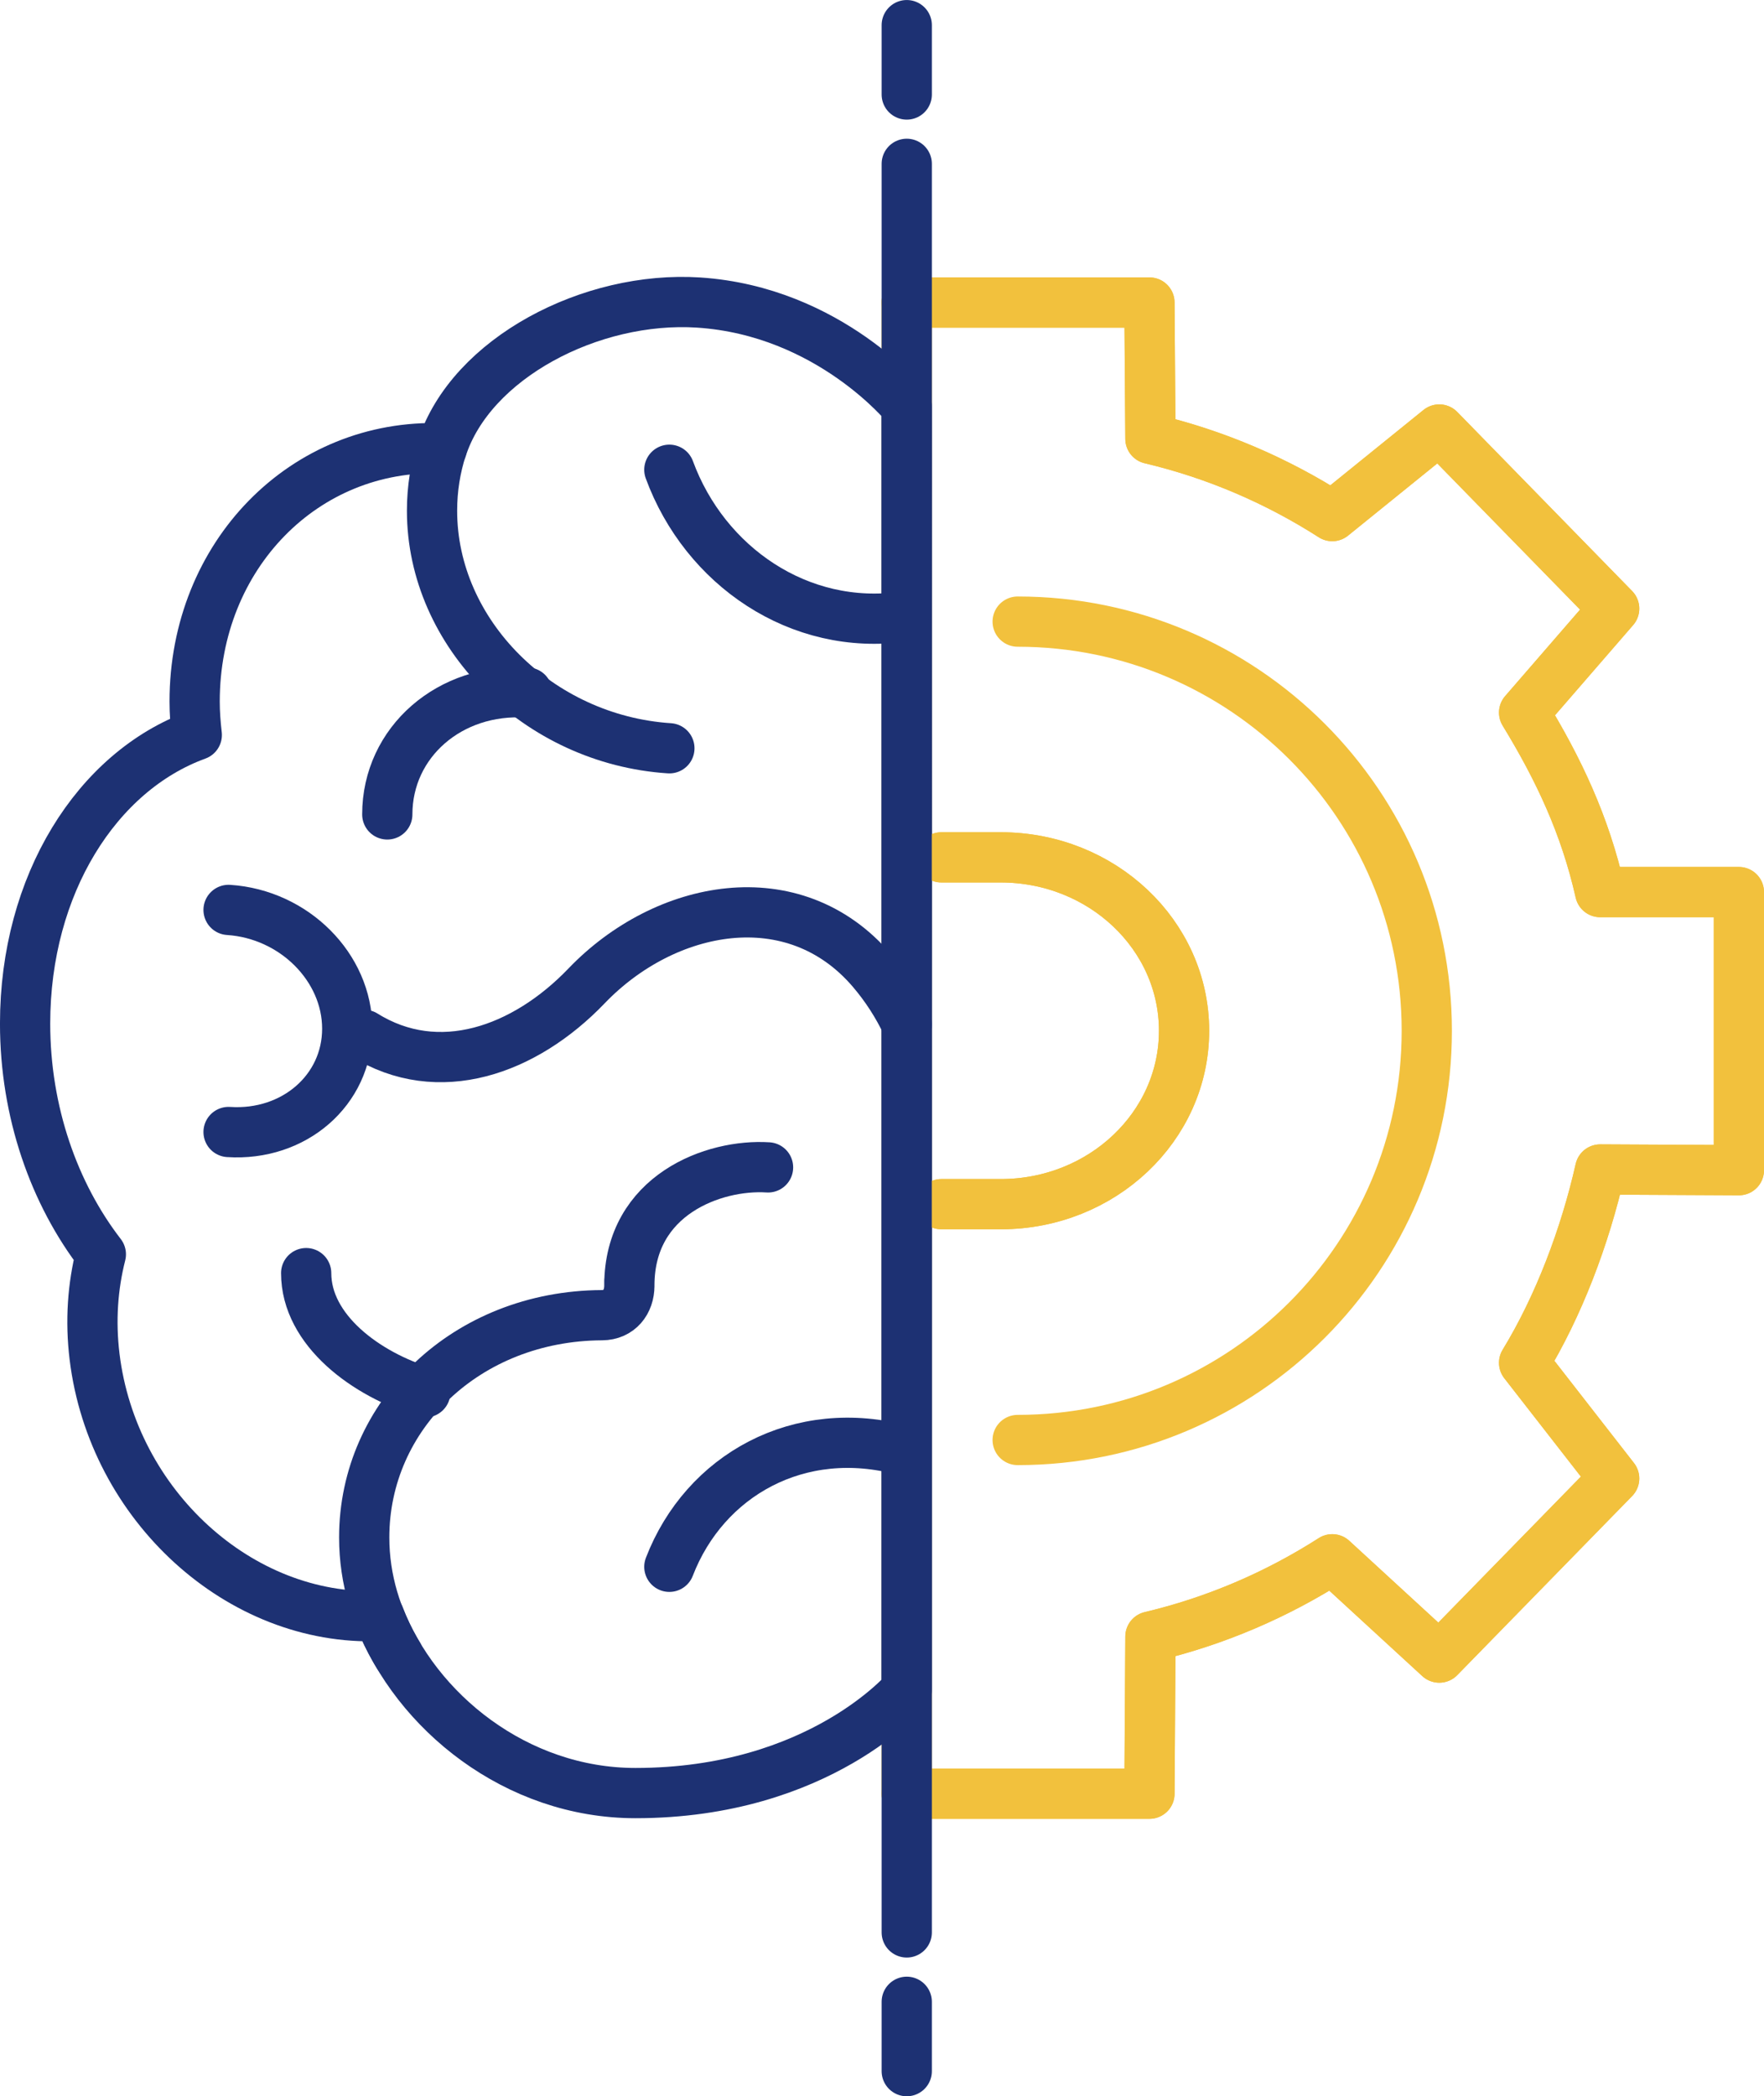
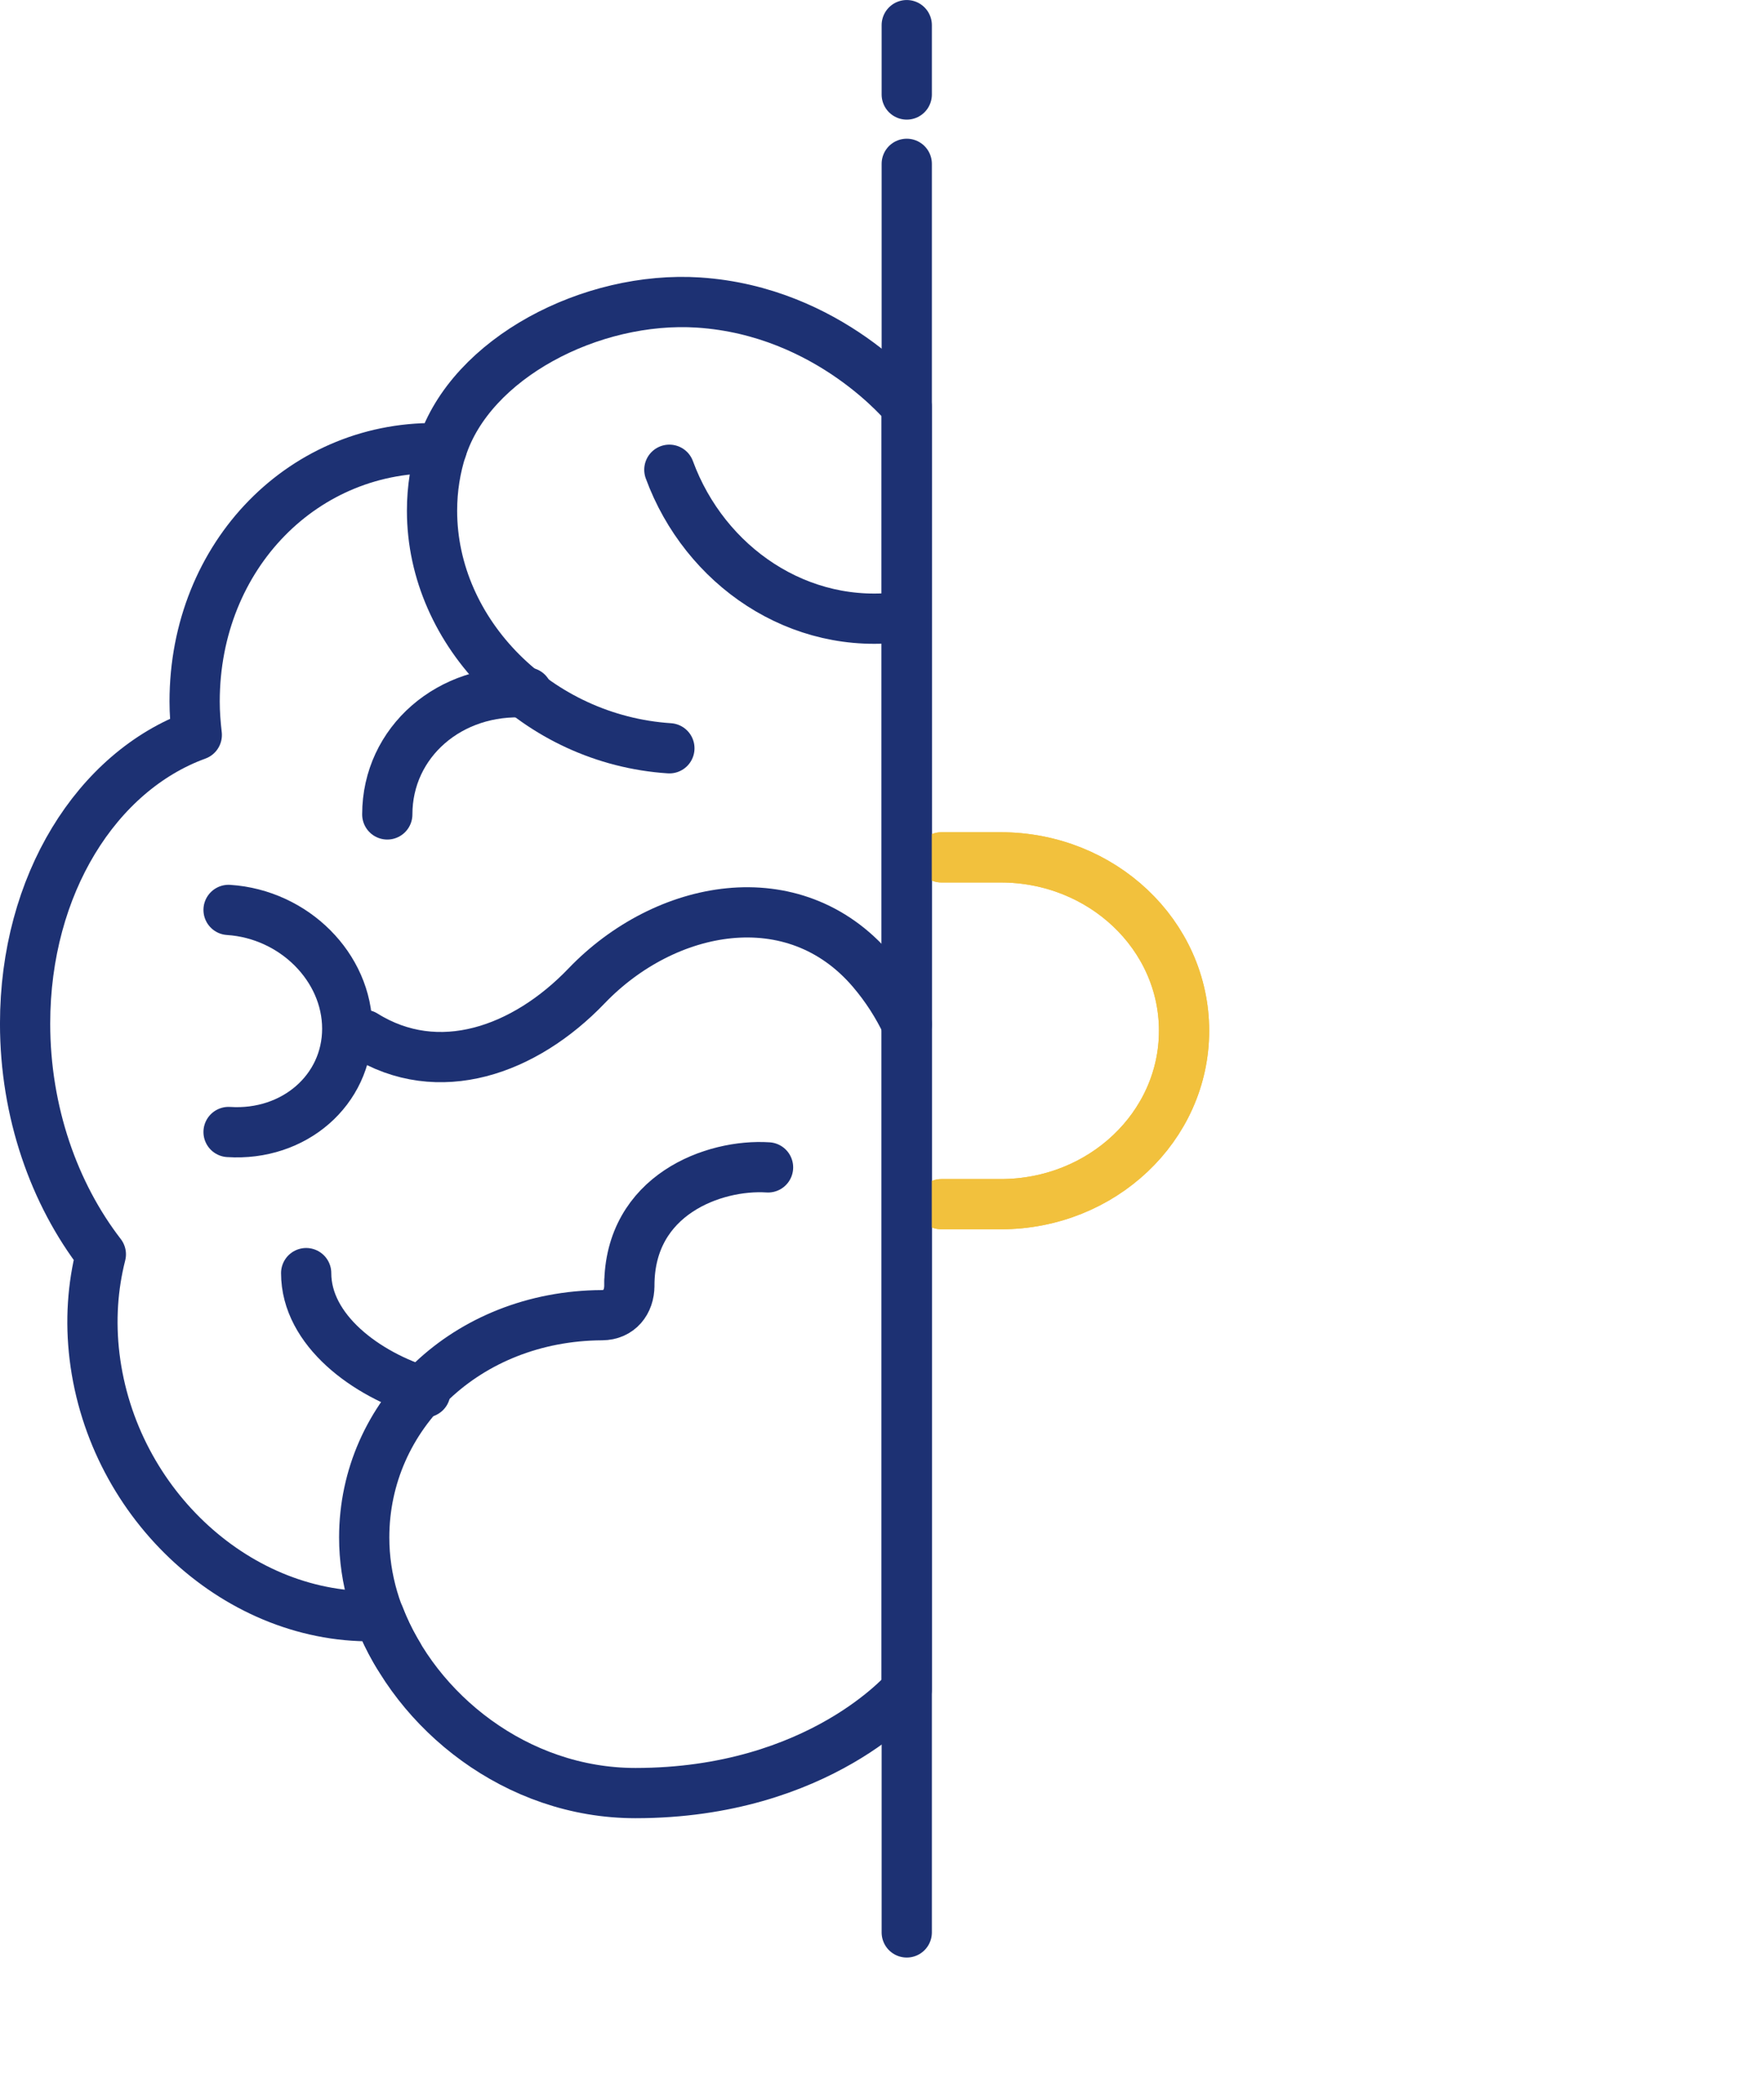
<svg xmlns="http://www.w3.org/2000/svg" id="_イヤー_2" viewBox="0 0 427.33 507.74">
  <defs>
    <style>.cls-1{stroke:#1d3173;}.cls-1,.cls-2{fill:none;stroke-linecap:round;stroke-linejoin:round;stroke-width:12.17px;}.cls-2{stroke:#f2c13d;}</style>
  </defs>
  <g id="icons">
    <g>
-       <path class="cls-2" d="M421.24,283.43v-67.36h-33.6c-3.66-16.22-10.06-29.77-18.43-43.48l21.82-25.18-42.37-43.38-25.92,20.97c-13.39-8.57-28.21-14.97-44.05-18.72l-.24-33h-58.8V434.45h58.8l.24-38.06c15.84-3.75,30.66-10.15,44.05-18.72l25.92,23.81,42.37-43.38-21.82-28.02c8.37-13.71,14.77-30.6,18.43-46.82l33.6,.17Z" />
-       <path class="cls-2" d="M219.66,434.45h58.8l.24-38.06c15.84-3.75,30.66-10.15,44.05-18.72l25.92,23.81,42.37-43.38-21.82-28.02c8.37-13.71,14.77-30.6,18.43-46.82l33.6,.17v-67.36h-33.6c-3.66-16.22-10.06-29.77-18.43-43.48l21.82-25.18-42.37-43.38-25.93,20.97c-13.39-8.57-28.21-14.97-44.05-18.72l-.24-33.01h-58.8" />
      <line class="cls-1" x1="219.66" y1="39.68" x2="219.66" y2="468.05" />
      <path class="cls-2" d="M228.05,291.66h14.38c24.53,0,44.41-18.8,44.41-42s-19.88-42-44.41-42h-14.38" />
      <path class="cls-2" d="M228.05,291.66h14.38c24.53,0,44.41-18.8,44.41-42s-19.88-42-44.41-42h-14.38" />
      <line class="cls-1" x1="219.66" y1="22.89" x2="219.66" y2="6.09" />
-       <line class="cls-1" x1="219.66" y1="501.65" x2="219.66" y2="484.85" />
      <path class="cls-1" d="M169.26,73.28c-26.08-1.7-55.17,13.5-62.22,35.3-33.22-1.19-59.89,25.87-59.89,61.33,0,2.74,.21,5.44,.52,8.11-24.18,8.8-41.59,36.22-41.59,69.91,0,21.41,7.03,41.21,18.35,55.88-1.97,7.73-2.58,16.09-1.52,24.8,4.4,36.04,35.24,64.11,68.95,62.81,8.9,23.17,33.23,42.88,62.07,42.88,44.71,0,65.71-25.04,65.71-25.04V98.48s-18.64-23.13-50.4-25.2Z" />
      <path class="cls-1" d="M162.16,181.24c-31.76-2.07-57.5-27.83-57.5-57.53,0-5.34,.83-10.45,2.38-15.22" />
      <path class="cls-1" d="M88.23,250.65c17.98,11.22,38.87,3.78,53.87-11.86,18.96-19.77,50.2-25.93,69.17-3.68,3.41,4,6.21,8.38,8.39,12.99" />
      <path class="cls-1" d="M218.91,149.34c-25.27,3.61-48.2-12.26-56.76-35.56" />
-       <path class="cls-1" d="M218.91,351.32c-25.27-6.9-48.2,5.98-56.76,28.17" />
      <path class="cls-1" d="M103.03,337.23c-14.43-4.32-28.86-15.1-28.86-28.87" />
      <path class="cls-1" d="M96.45,400.85c-5.24-8.61-8.22-18.33-8.22-28.46,0-29.64,24.77-53.67,57.59-53.84,4.2-.02,6.64-3.2,6.64-7.14,0-3.26,0,1.34,0-.06,0-22.01,20.55-29.45,33.6-28.6" />
      <path class="cls-1" d="M55.37,220.39c15.88,1.03,28.75,13.91,28.75,28.77s-12.87,26.06-28.75,25.02" />
      <path class="cls-1" d="M93.82,197.26c0-17.52,15.18-30.74,33.91-29.52" />
-       <path class="cls-2" d="M246.53,150.56c54.74,0,99.11,44.37,99.11,99.11s-44.37,99.11-99.11,99.11" />
    </g>
  </g>
</svg>